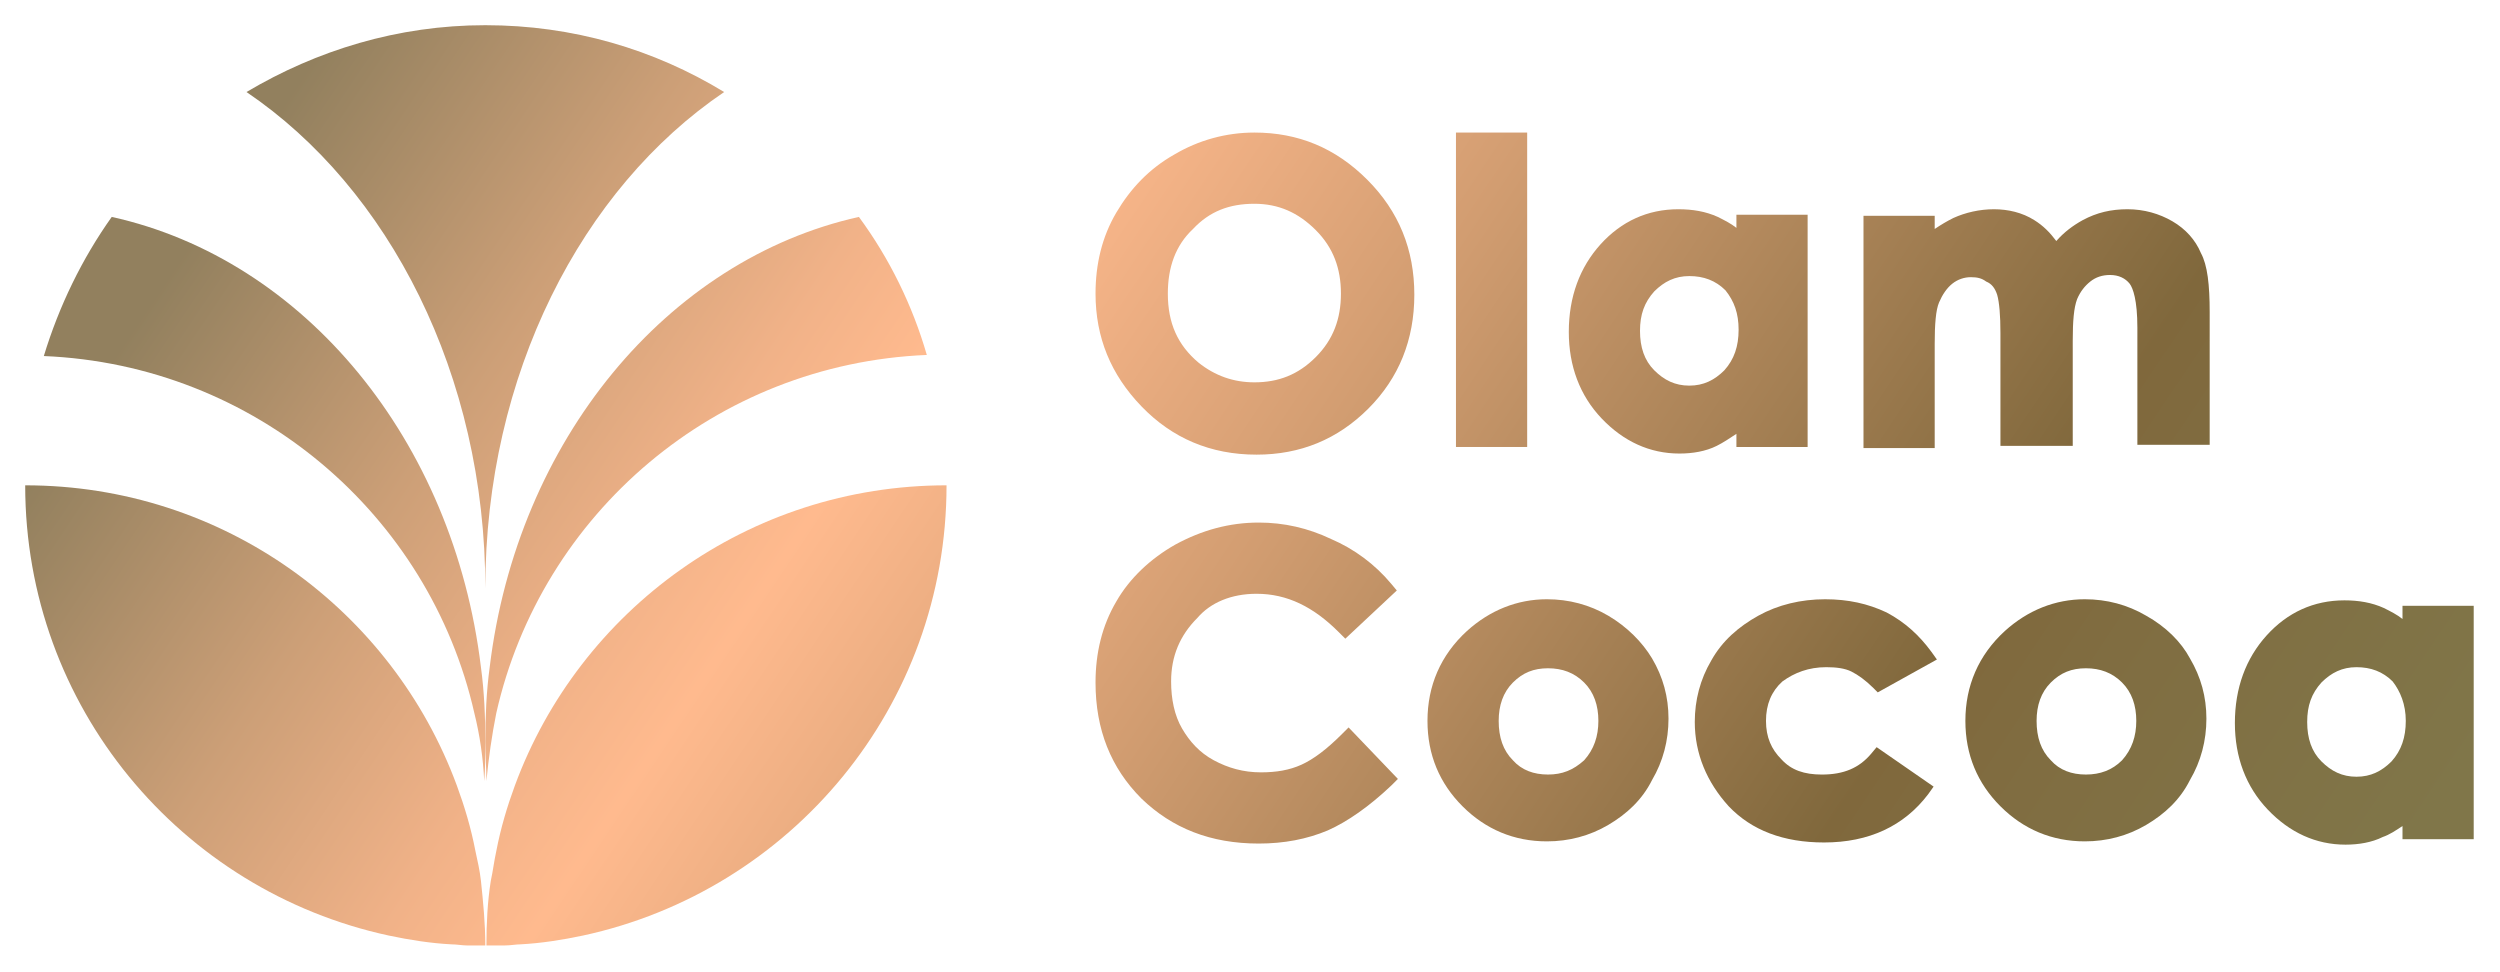
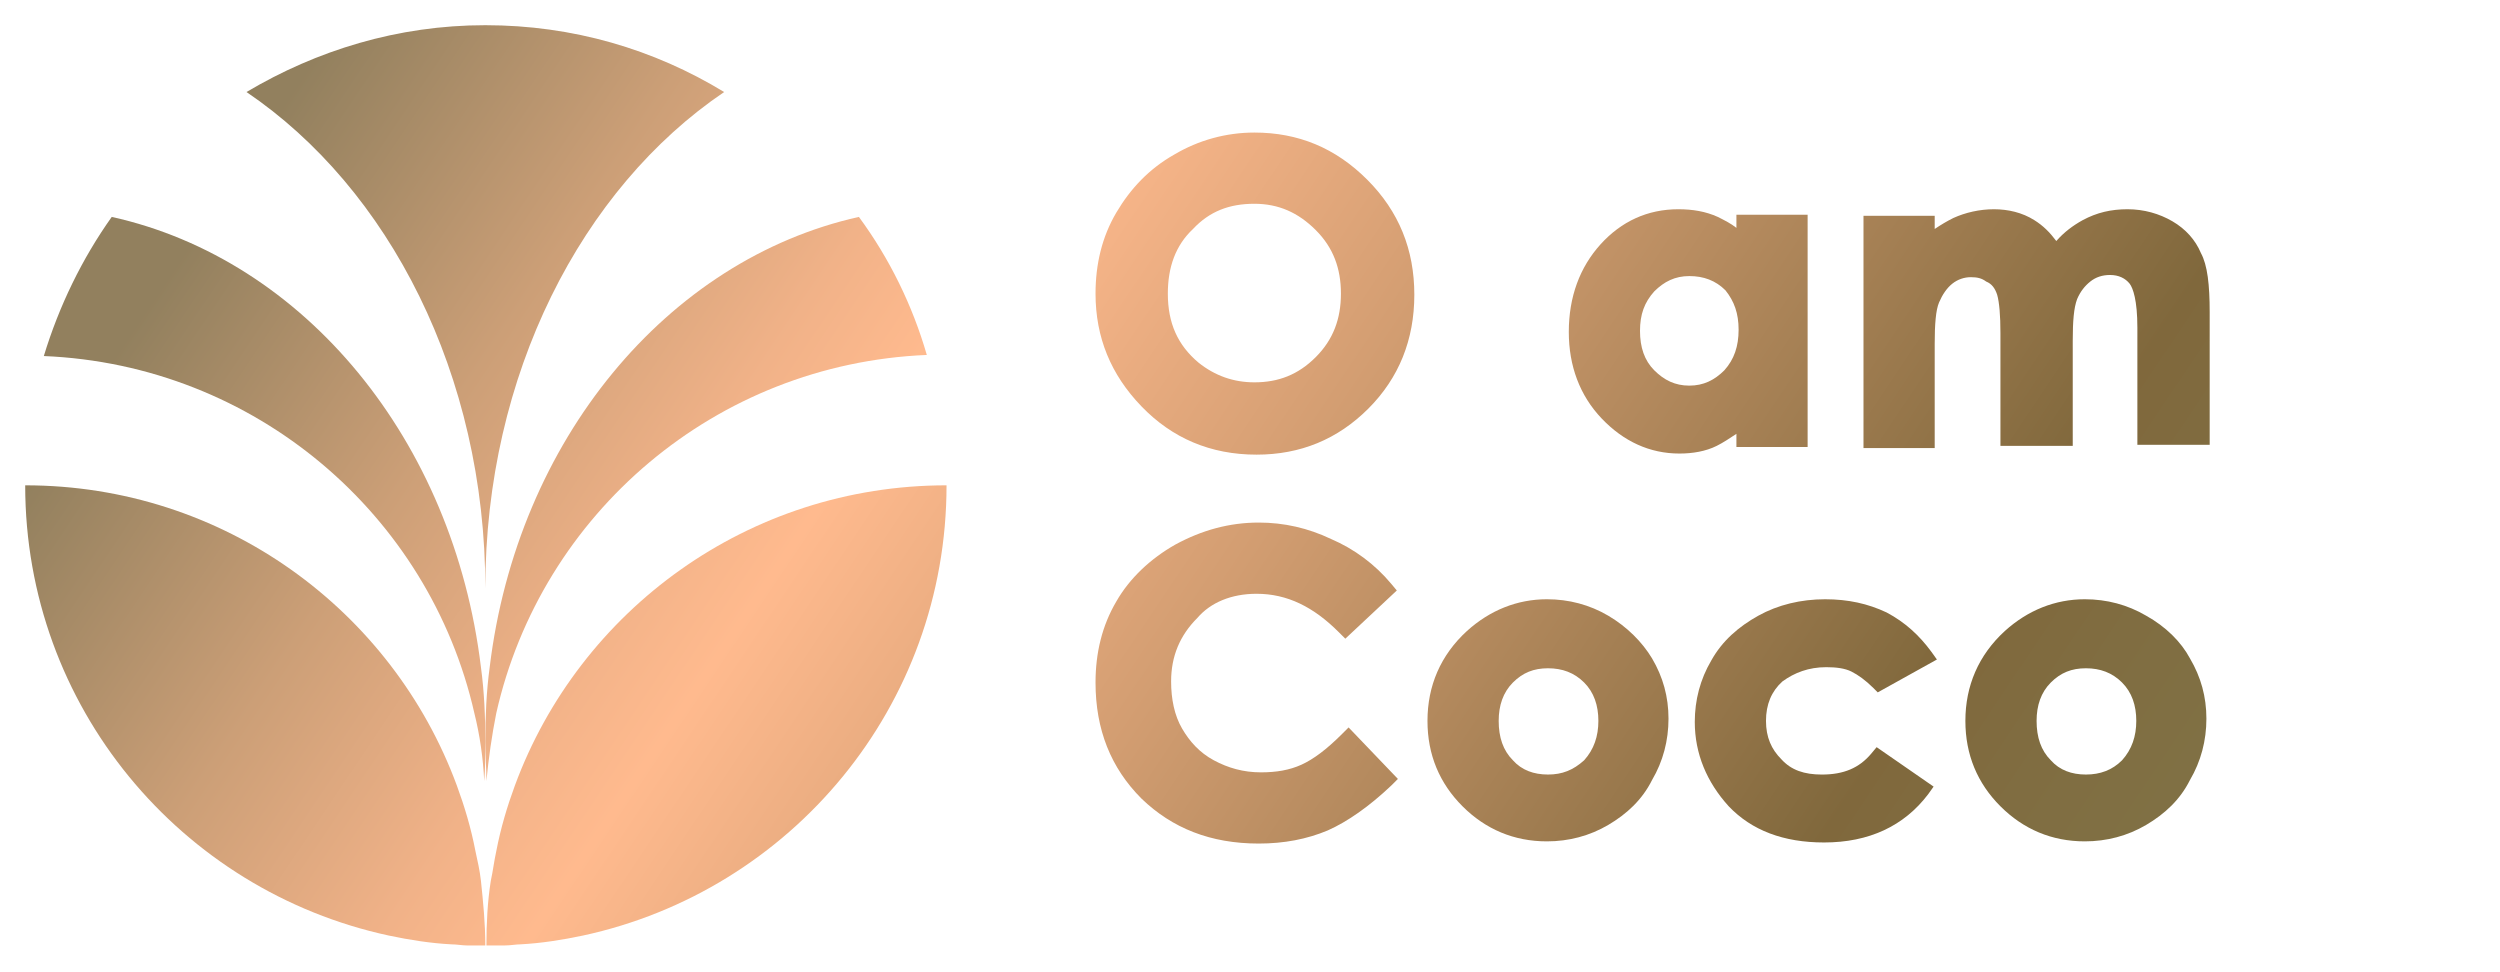
<svg xmlns="http://www.w3.org/2000/svg" version="1.1" x="0px" y="0px" width="228.2px" height="88.7px" viewBox="0 0 228.2 88.7" style="enable-background:new 0 0 228.2 88.7;" xml:space="preserve">
  <style type="text/css">
	.st0{fill:url(#SVGID_1_);}
	.st1{fill:url(#SVGID_2_);}
	.st2{fill:url(#SVGID_3_);}
	.st3{fill:url(#SVGID_4_);}
	.st4{fill:url(#SVGID_5_);}
	.st5{fill:url(#SVGID_6_);}
	.st6{fill:url(#SVGID_7_);}
	.st7{fill:url(#SVGID_8_);}
	.st8{fill:url(#SVGID_9_);}
	.st9{fill:url(#SVGID_10_);}
	.st10{fill:url(#SVGID_11_);}
	.st11{fill:url(#SVGID_12_);}
	.st12{fill:url(#SVGID_13_);}
	.st13{fill:url(#SVGID_14_);}
	.st14{display:none;}
</style>
  <g id="圖層_1">
    <g>
      <g>
        <g>
          <linearGradient id="SVGID_1_" gradientUnits="userSpaceOnUse" x1="25.003" y1="10.791" x2="190.673" y2="121.937">
            <stop offset="0" style="stop-color:#92805E" />
            <stop offset="0.142" style="stop-color:#CC9F77" />
            <stop offset="0.25" style="stop-color:#F1B288" />
            <stop offset="0.306" style="stop-color:#FFBA8E" />
            <stop offset="0.481" style="stop-color:#D29D71" />
            <stop offset="0.772" style="stop-color:#80683C" />
            <stop offset="0.835" style="stop-color:#806D41" />
            <stop offset="1" style="stop-color:#807649" />
          </linearGradient>
          <path class="st0" d="M44.3,53.7c0-19.5,8.8-36.5,21.8-45.3c-6.4-3.9-13.8-6.1-21.8-6.1S28.9,4.6,22.5,8.4      C35.5,17.2,44.3,34.2,44.3,53.7z" />
          <linearGradient id="SVGID_2_" gradientUnits="userSpaceOnUse" x1="10.324" y1="32.672" x2="175.993" y2="143.817">
            <stop offset="0" style="stop-color:#92805E" />
            <stop offset="0.142" style="stop-color:#CC9F77" />
            <stop offset="0.25" style="stop-color:#F1B288" />
            <stop offset="0.306" style="stop-color:#FFBA8E" />
            <stop offset="0.481" style="stop-color:#D29D71" />
            <stop offset="0.772" style="stop-color:#80683C" />
            <stop offset="0.835" style="stop-color:#806D41" />
            <stop offset="1" style="stop-color:#807649" />
          </linearGradient>
          <path class="st1" d="M10.2,19.8C7.5,23.6,5.4,27.9,4,32.5C23.3,33.3,39.2,47,43.3,65.1c0.5,2,0.8,4.1,0.9,6.2      c0.1-1.2,0.1-2.4,0.1-3.6c0-2.3-0.1-4.6-0.4-6.8C41.4,40.2,27.8,23.7,10.2,19.8z" />
          <linearGradient id="SVGID_3_" gradientUnits="userSpaceOnUse" x1="20.223" y1="17.916" x2="185.893" y2="129.061">
            <stop offset="0" style="stop-color:#92805E" />
            <stop offset="0.142" style="stop-color:#CC9F77" />
            <stop offset="0.25" style="stop-color:#F1B288" />
            <stop offset="0.306" style="stop-color:#FFBA8E" />
            <stop offset="0.481" style="stop-color:#D29D71" />
            <stop offset="0.772" style="stop-color:#80683C" />
            <stop offset="0.835" style="stop-color:#806D41" />
            <stop offset="1" style="stop-color:#807649" />
          </linearGradient>
          <path class="st2" d="M78.4,19.8c-17.5,3.9-31.2,20.4-33.7,41.1c-0.3,2.2-0.4,4.5-0.4,6.8c0,1.2,0.1,2.4,0.1,3.6      c0.2-2.1,0.5-4.2,0.9-6.2c4.1-18.2,20-31.9,39.3-32.7C83.3,27.9,81.2,23.6,78.4,19.8z" />
        </g>
        <g>
          <linearGradient id="SVGID_4_" gradientUnits="userSpaceOnUse" x1="-0.747" y1="49.174" x2="164.922" y2="160.32">
            <stop offset="0" style="stop-color:#92805E" />
            <stop offset="0.142" style="stop-color:#CC9F77" />
            <stop offset="0.25" style="stop-color:#F1B288" />
            <stop offset="0.306" style="stop-color:#FFBA8E" />
            <stop offset="0.481" style="stop-color:#D29D71" />
            <stop offset="0.772" style="stop-color:#80683C" />
            <stop offset="0.835" style="stop-color:#806D41" />
            <stop offset="1" style="stop-color:#807649" />
          </linearGradient>
          <path class="st3" d="M43.4,77.7c-0.4-2.1-1-4.1-1.7-6c-5.9-16-21.3-27.4-39.4-27.4c0,20.2,14.2,37,33.2,41.1      c1.9,0.4,3.8,0.7,5.7,0.8c0.5,0,1,0.1,1.4,0.1c0.6,0,1.1,0,1.7,0c0-2-0.2-4-0.4-5.9C43.8,79.5,43.6,78.6,43.4,77.7z" />
          <linearGradient id="SVGID_5_" gradientUnits="userSpaceOnUse" x1="12.287" y1="29.745" x2="177.957" y2="140.89">
            <stop offset="0" style="stop-color:#92805E" />
            <stop offset="0.142" style="stop-color:#CC9F77" />
            <stop offset="0.25" style="stop-color:#F1B288" />
            <stop offset="0.306" style="stop-color:#FFBA8E" />
            <stop offset="0.481" style="stop-color:#D29D71" />
            <stop offset="0.772" style="stop-color:#80683C" />
            <stop offset="0.835" style="stop-color:#806D41" />
            <stop offset="1" style="stop-color:#807649" />
          </linearGradient>
          <path class="st4" d="M47,71.7c-0.7,1.9-1.3,3.9-1.7,6c-0.2,0.9-0.3,1.8-0.5,2.7c-0.3,1.9-0.4,3.9-0.4,5.9c0.6,0,1.1,0,1.7,0      c0.5,0,1-0.1,1.4-0.1c1.9-0.1,3.8-0.4,5.7-0.8c19-4.1,33.2-20.9,33.2-41.1C68.3,44.3,52.9,55.7,47,71.7z" />
        </g>
      </g>
      <g>
        <linearGradient id="SVGID_6_" gradientUnits="userSpaceOnUse" x1="45.378" y1="-19.579" x2="211.048" y2="91.567">
          <stop offset="0" style="stop-color:#92805E" />
          <stop offset="0.142" style="stop-color:#CC9F77" />
          <stop offset="0.25" style="stop-color:#F1B288" />
          <stop offset="0.306" style="stop-color:#FFBA8E" />
          <stop offset="0.481" style="stop-color:#D29D71" />
          <stop offset="0.772" style="stop-color:#80683C" />
          <stop offset="0.835" style="stop-color:#806D41" />
          <stop offset="1" style="stop-color:#807649" />
        </linearGradient>
        <path class="st5" d="M114.5,12.1c-2.6,0-5.1,0.7-7.3,2c-2.3,1.3-4,3.1-5.3,5.3c-1.3,2.2-1.9,4.7-1.9,7.4c0,4,1.4,7.4,4.2,10.3     c2.8,2.9,6.3,4.4,10.5,4.4c4,0,7.4-1.4,10.2-4.2c2.8-2.8,4.2-6.3,4.2-10.4c0-4.1-1.4-7.6-4.3-10.5     C121.9,13.5,118.5,12.1,114.5,12.1z M114.5,34.9c-1.9,0-3.6-0.6-5.1-1.8c-1.9-1.6-2.8-3.6-2.8-6.3c0-2.4,0.7-4.4,2.3-5.9     c1.5-1.6,3.3-2.3,5.6-2.3c2.2,0,4,0.8,5.6,2.4c1.6,1.6,2.3,3.5,2.3,5.8c0,2.3-0.7,4.2-2.3,5.8C118.5,34.2,116.7,34.9,114.5,34.9z     " />
        <linearGradient id="SVGID_7_" gradientUnits="userSpaceOnUse" x1="52.273" y1="-29.857" x2="217.943" y2="81.288">
          <stop offset="0" style="stop-color:#92805E" />
          <stop offset="0.142" style="stop-color:#CC9F77" />
          <stop offset="0.25" style="stop-color:#F1B288" />
          <stop offset="0.306" style="stop-color:#FFBA8E" />
          <stop offset="0.481" style="stop-color:#D29D71" />
          <stop offset="0.772" style="stop-color:#80683C" />
          <stop offset="0.835" style="stop-color:#806D41" />
          <stop offset="1" style="stop-color:#807649" />
        </linearGradient>
-         <rect x="132.9" y="12.1" class="st6" width="6.5" height="28.7" />
        <linearGradient id="SVGID_8_" gradientUnits="userSpaceOnUse" x1="57.106" y1="-37.061" x2="222.776" y2="74.085">
          <stop offset="0" style="stop-color:#92805E" />
          <stop offset="0.142" style="stop-color:#CC9F77" />
          <stop offset="0.25" style="stop-color:#F1B288" />
          <stop offset="0.306" style="stop-color:#FFBA8E" />
          <stop offset="0.481" style="stop-color:#D29D71" />
          <stop offset="0.772" style="stop-color:#80683C" />
          <stop offset="0.835" style="stop-color:#806D41" />
          <stop offset="1" style="stop-color:#807649" />
        </linearGradient>
        <path class="st7" d="M158.5,39.6v1.2h6.5V19.6h-6.5v1.2c-0.5-0.4-1.1-0.7-1.7-1c-1.1-0.5-2.3-0.7-3.6-0.7c-2.8,0-5.2,1.1-7.1,3.2     c-1.9,2.1-2.9,4.8-2.9,8c0,3.1,1,5.8,3,7.9c2,2.1,4.4,3.2,7.1,3.2c1.2,0,2.4-0.2,3.4-0.7C157.3,40.4,157.9,40,158.5,39.6z      M158.7,30.1c0,1.5-0.4,2.7-1.3,3.7c-0.9,0.9-1.9,1.4-3.2,1.4c-1.3,0-2.3-0.5-3.2-1.4c-0.9-0.9-1.3-2.1-1.3-3.6     c0-1.5,0.4-2.6,1.3-3.6c0.9-0.9,1.9-1.4,3.2-1.4c1.3,0,2.4,0.4,3.3,1.3C158.3,27.5,158.7,28.6,158.7,30.1z" />
        <linearGradient id="SVGID_9_" gradientUnits="userSpaceOnUse" x1="65.33" y1="-49.318" x2="230.999" y2="61.827">
          <stop offset="0" style="stop-color:#92805E" />
          <stop offset="0.142" style="stop-color:#CC9F77" />
          <stop offset="0.25" style="stop-color:#F1B288" />
          <stop offset="0.306" style="stop-color:#FFBA8E" />
          <stop offset="0.481" style="stop-color:#D29D71" />
          <stop offset="0.772" style="stop-color:#80683C" />
          <stop offset="0.835" style="stop-color:#806D41" />
          <stop offset="1" style="stop-color:#807649" />
        </linearGradient>
        <path class="st8" d="M182.3,26.9c0.2,0.7,0.3,1.9,0.3,3.5v10.3h6.6v-9.6c0-1.8,0.1-3,0.4-3.8c0.3-0.7,0.7-1.2,1.2-1.6     c0.5-0.4,1.1-0.6,1.8-0.6c0.8,0,1.4,0.3,1.8,0.8c0.3,0.4,0.7,1.5,0.7,4v10.7h6.6V28.5c0-2.5-0.2-4.3-0.8-5.4     c-0.5-1.2-1.4-2.2-2.6-2.9c-1.2-0.7-2.6-1.1-4.1-1.1c-1.5,0-2.8,0.3-4.1,1c-0.9,0.5-1.7,1.1-2.4,1.9c-0.6-0.8-1.2-1.4-2-1.9     c-1.1-0.7-2.4-1-3.7-1c-1.3,0-2.6,0.3-3.7,0.8c-0.6,0.3-1.1,0.6-1.7,1v-1.2h-6.5v21.2h6.5v-9.5c0-1.8,0.1-3.1,0.4-3.8     c0.3-0.7,0.7-1.3,1.2-1.7c0.5-0.4,1.1-0.6,1.7-0.6c0.6,0,1,0.1,1.4,0.4C181.8,25.9,182.1,26.3,182.3,26.9z" />
      </g>
      <g>
        <linearGradient id="SVGID_10_" gradientUnits="userSpaceOnUse" x1="28.976" y1="4.869" x2="194.646" y2="116.015">
          <stop offset="0" style="stop-color:#92805E" />
          <stop offset="0.142" style="stop-color:#CC9F77" />
          <stop offset="0.25" style="stop-color:#F1B288" />
          <stop offset="0.306" style="stop-color:#FFBA8E" />
          <stop offset="0.481" style="stop-color:#D29D71" />
          <stop offset="0.772" style="stop-color:#80683C" />
          <stop offset="0.835" style="stop-color:#806D41" />
          <stop offset="1" style="stop-color:#807649" />
        </linearGradient>
        <path class="st9" d="M114.7,54.2c2.8,0,5.2,1.2,7.5,3.5l0.6,0.6l4.7-4.4l-0.5-0.6c-1.5-1.8-3.4-3.2-5.5-4.1     c-2.1-1-4.3-1.5-6.6-1.5c-2.7,0-5.2,0.7-7.6,2c-2.3,1.3-4.2,3.1-5.4,5.2c-1.3,2.2-1.9,4.7-1.9,7.4c0,4.3,1.4,7.8,4.2,10.6     c2.8,2.7,6.3,4.1,10.7,4.1c2.3,0,4.4-0.4,6.3-1.2c1.8-0.8,3.8-2.2,5.8-4.1l0.6-0.6l-4.5-4.7l-0.6,0.6c-1.4,1.4-2.6,2.3-3.7,2.8     c-1.1,0.5-2.3,0.7-3.7,0.7c-1.6,0-3-0.4-4.3-1.1c-1.3-0.7-2.2-1.7-2.9-2.9c-0.7-1.2-1-2.7-1-4.3c0-2.3,0.8-4.2,2.4-5.8     C110.5,55,112.4,54.2,114.7,54.2z" />
        <linearGradient id="SVGID_11_" gradientUnits="userSpaceOnUse" x1="35.62" y1="-5.033" x2="201.289" y2="106.112">
          <stop offset="0" style="stop-color:#92805E" />
          <stop offset="0.142" style="stop-color:#CC9F77" />
          <stop offset="0.25" style="stop-color:#F1B288" />
          <stop offset="0.306" style="stop-color:#FFBA8E" />
          <stop offset="0.481" style="stop-color:#D29D71" />
          <stop offset="0.772" style="stop-color:#80683C" />
          <stop offset="0.835" style="stop-color:#806D41" />
          <stop offset="1" style="stop-color:#807649" />
        </linearGradient>
        <path class="st10" d="M146.8,56.2c-1.7-1-3.6-1.5-5.6-1.5c-2.7,0-5.2,1-7.3,2.9c-2.4,2.2-3.6,5-3.6,8.2c0,3.1,1.1,5.7,3.2,7.8     c2.1,2.1,4.7,3.2,7.7,3.2c2,0,3.9-0.5,5.6-1.5c1.7-1,3.1-2.3,4-4.1c1-1.7,1.5-3.6,1.5-5.6c0-2-0.5-3.8-1.5-5.5     C149.9,58.6,148.5,57.2,146.8,56.2z M141.3,70.7c-1.3,0-2.4-0.4-3.2-1.3c-0.9-0.9-1.3-2.1-1.3-3.6c0-1.4,0.4-2.6,1.3-3.5     c0.9-0.9,1.9-1.3,3.2-1.3c1.3,0,2.4,0.4,3.3,1.3c0.9,0.9,1.3,2.1,1.3,3.5s-0.4,2.6-1.3,3.6C143.6,70.3,142.6,70.7,141.3,70.7z" />
        <linearGradient id="SVGID_12_" gradientUnits="userSpaceOnUse" x1="43.467" y1="-16.731" x2="209.137" y2="94.415">
          <stop offset="0" style="stop-color:#92805E" />
          <stop offset="0.142" style="stop-color:#CC9F77" />
          <stop offset="0.25" style="stop-color:#F1B288" />
          <stop offset="0.306" style="stop-color:#FFBA8E" />
          <stop offset="0.481" style="stop-color:#D29D71" />
          <stop offset="0.772" style="stop-color:#80683C" />
          <stop offset="0.835" style="stop-color:#806D41" />
          <stop offset="1" style="stop-color:#807649" />
        </linearGradient>
        <path class="st11" d="M166.7,60.9c0.9,0,1.7,0.1,2.3,0.4c0.6,0.3,1.3,0.8,2,1.5l0.4,0.4l5.4-3l-0.5-0.7c-1.1-1.5-2.4-2.7-4.1-3.6     c-1.7-0.8-3.5-1.2-5.6-1.2c-2.2,0-4.3,0.5-6.1,1.5c-1.8,1-3.3,2.3-4.3,4.1c-1,1.7-1.5,3.6-1.5,5.6c0,2.9,1.1,5.5,3.1,7.7     c2.1,2.2,5,3.3,8.7,3.3c4.1,0,7.3-1.5,9.5-4.4l0.5-0.7l-5.2-3.6l-0.5,0.6c-1.1,1.3-2.5,1.9-4.5,1.9c-1.6,0-2.8-0.4-3.7-1.4     c-0.9-0.9-1.4-2-1.4-3.5c0-1.5,0.5-2.7,1.5-3.6C163.8,61.4,165.1,60.9,166.7,60.9z" />
        <linearGradient id="SVGID_13_" gradientUnits="userSpaceOnUse" x1="50.872" y1="-27.768" x2="216.542" y2="83.377">
          <stop offset="0" style="stop-color:#92805E" />
          <stop offset="0.142" style="stop-color:#CC9F77" />
          <stop offset="0.25" style="stop-color:#F1B288" />
          <stop offset="0.306" style="stop-color:#FFBA8E" />
          <stop offset="0.481" style="stop-color:#D29D71" />
          <stop offset="0.772" style="stop-color:#80683C" />
          <stop offset="0.835" style="stop-color:#806D41" />
          <stop offset="1" style="stop-color:#807649" />
        </linearGradient>
        <path class="st12" d="M195.9,56.2c-1.7-1-3.6-1.5-5.6-1.5c-2.7,0-5.2,1-7.3,2.9c-2.4,2.2-3.6,5-3.6,8.2c0,3.1,1.1,5.7,3.2,7.8     c2.1,2.1,4.7,3.2,7.7,3.2c2,0,3.9-0.5,5.6-1.5c1.7-1,3.1-2.3,4-4.1c1-1.7,1.5-3.6,1.5-5.6c0-2-0.5-3.8-1.5-5.5     C199.1,58.6,197.7,57.2,195.9,56.2z M190.4,70.7c-1.3,0-2.4-0.4-3.2-1.3c-0.9-0.9-1.3-2.1-1.3-3.6c0-1.4,0.4-2.6,1.3-3.5     c0.9-0.9,1.9-1.3,3.2-1.3c1.3,0,2.4,0.4,3.3,1.3c0.9,0.9,1.3,2.1,1.3,3.5s-0.4,2.6-1.3,3.6C192.8,70.3,191.7,70.7,190.4,70.7z" />
        <linearGradient id="SVGID_14_" gradientUnits="userSpaceOnUse" x1="59.498" y1="-40.625" x2="225.167" y2="70.52">
          <stop offset="0" style="stop-color:#92805E" />
          <stop offset="0.142" style="stop-color:#CC9F77" />
          <stop offset="0.25" style="stop-color:#F1B288" />
          <stop offset="0.306" style="stop-color:#FFBA8E" />
          <stop offset="0.481" style="stop-color:#D29D71" />
          <stop offset="0.772" style="stop-color:#80683C" />
          <stop offset="0.835" style="stop-color:#806D41" />
          <stop offset="1" style="stop-color:#807649" />
        </linearGradient>
-         <path class="st13" d="M219.3,55.3v1.2c-0.5-0.4-1.1-0.7-1.7-1c-1.1-0.5-2.3-0.7-3.6-0.7c-2.8,0-5.2,1.1-7.1,3.2     c-1.9,2.1-2.9,4.8-2.9,8c0,3.1,1,5.8,3,7.9c2,2.1,4.4,3.2,7.1,3.2c1.2,0,2.4-0.2,3.4-0.7c0.6-0.2,1.2-0.6,1.8-1v1.2h6.5V55.3     H219.3z M219.6,65.8c0,1.5-0.4,2.7-1.3,3.7c-0.9,0.9-1.9,1.4-3.2,1.4c-1.3,0-2.3-0.5-3.2-1.4c-0.9-0.9-1.3-2.1-1.3-3.6     c0-1.5,0.4-2.6,1.3-3.6c0.9-0.9,1.9-1.4,3.2-1.4c1.3,0,2.4,0.4,3.3,1.3C219.1,63.1,219.6,64.3,219.6,65.8z" />
      </g>
    </g>
  </g>
  <g id="圖層_2" class="st14">
</g>
</svg>